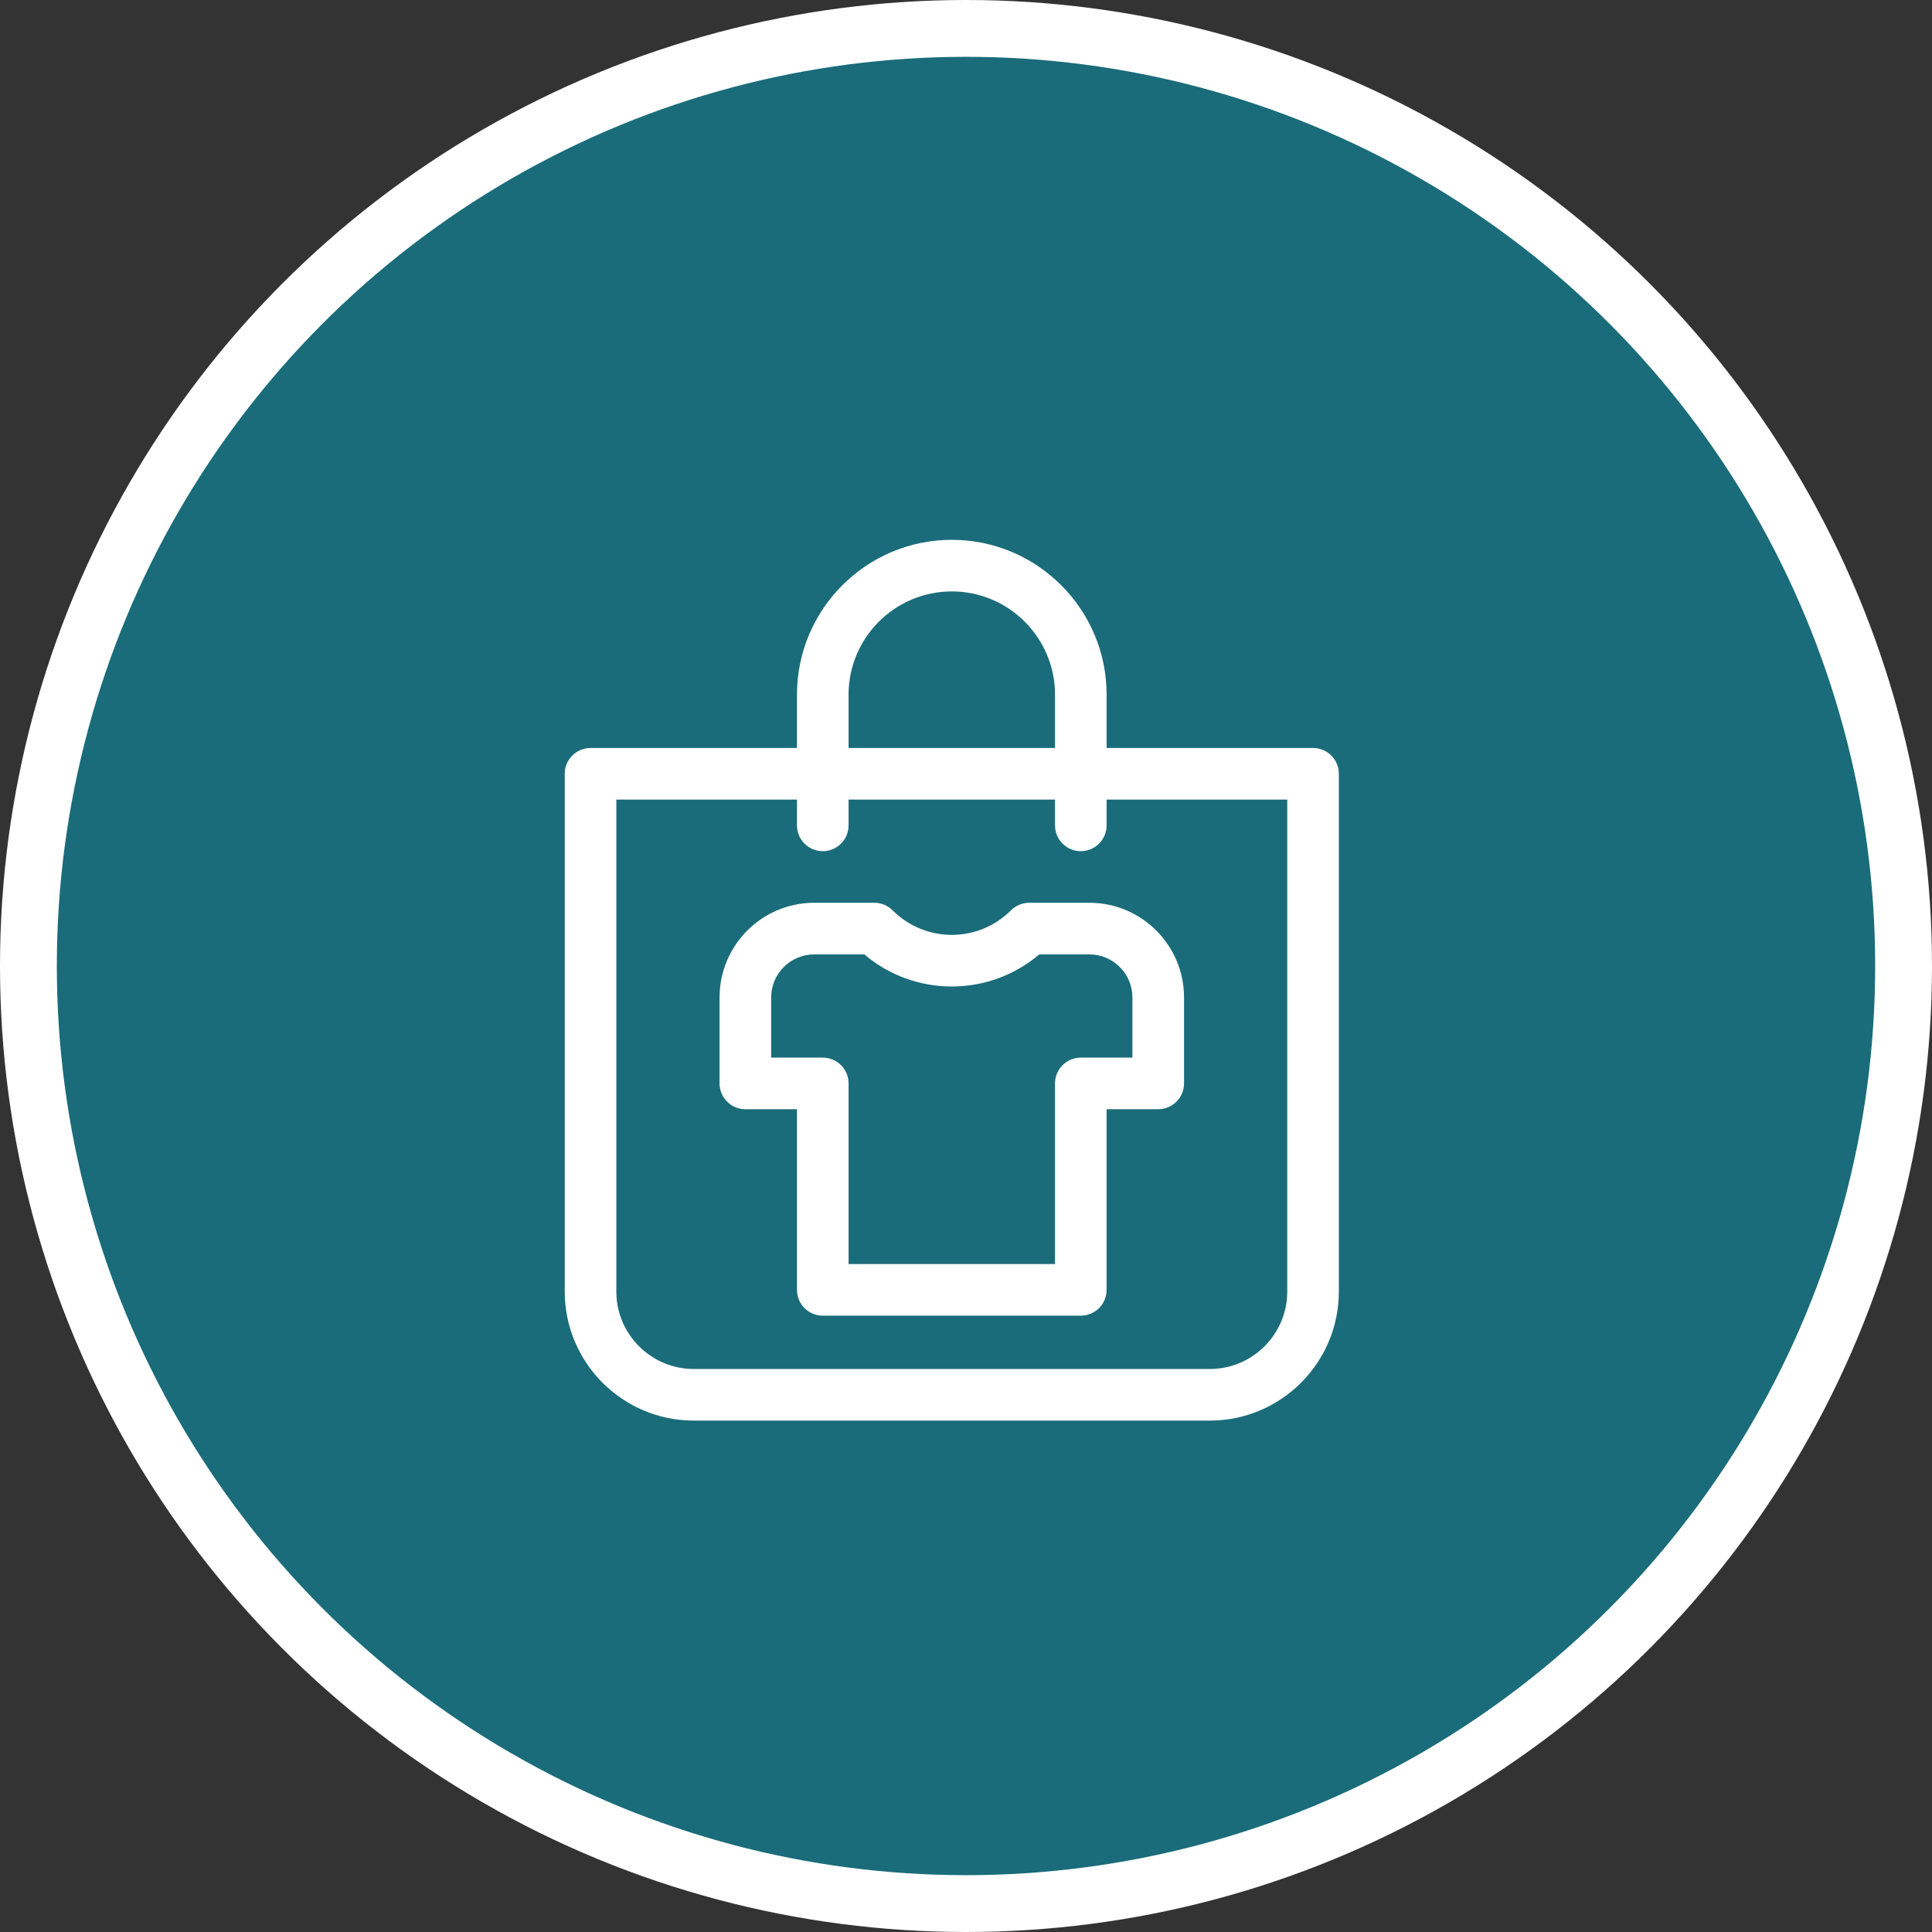
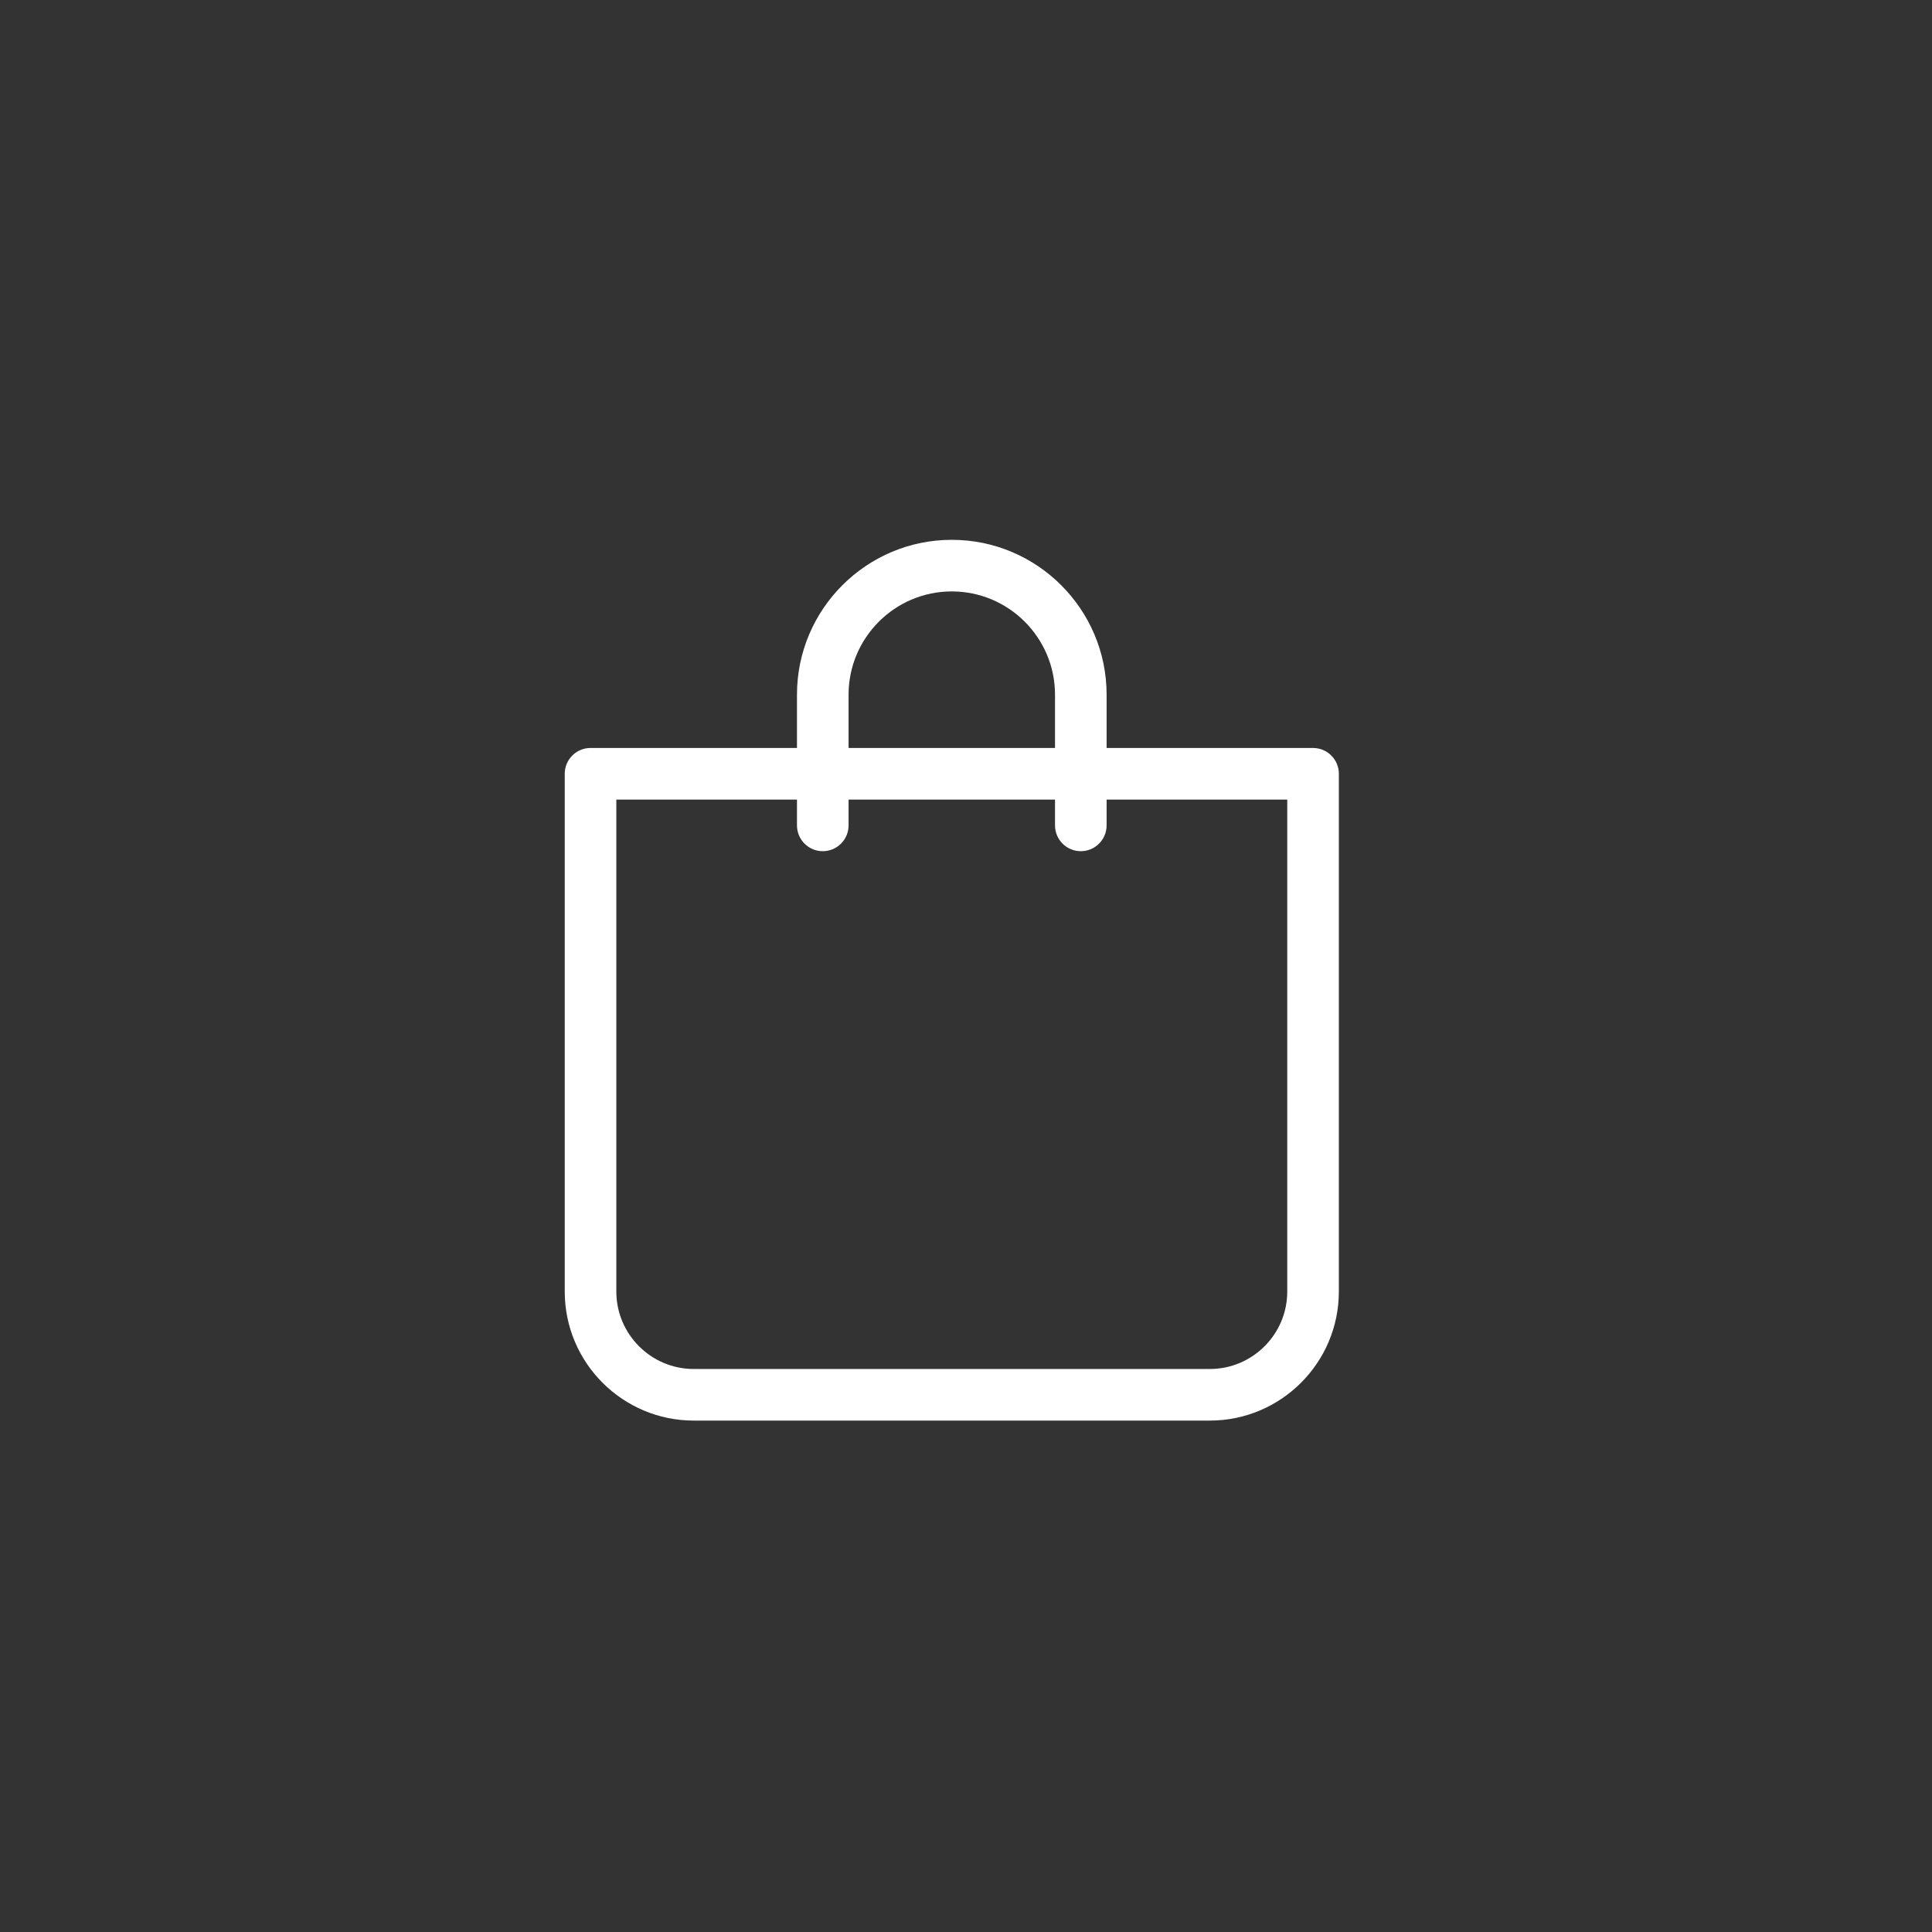
<svg xmlns="http://www.w3.org/2000/svg" width="68" height="68" viewBox="0 0 68 68" fill="none">
  <rect x="0" y="0" width="68" height="68" fill="#333333" stroke="none" />
-   <circle cx="34" cy="34" r="33" fill="#1A6C7A" stroke="white" stroke-width="2" />
  <path d="M46.215 26.326H38.949V24.449C38.949 21.445 36.505 19 33.5 19C30.495 19 28.051 21.445 28.051 24.449V26.326H20.785C20.284 26.326 19.877 26.733 19.877 27.234V45.459C19.877 47.963 21.914 50 24.418 50H42.582C45.086 50 47.123 47.963 47.123 45.459V27.234C47.123 26.733 46.716 26.326 46.215 26.326ZM29.867 24.449C29.867 22.446 31.497 20.816 33.5 20.816C35.503 20.816 37.133 22.446 37.133 24.449V26.326H29.867V24.449ZM45.307 45.459C45.307 46.961 44.084 48.184 42.582 48.184H24.418C22.916 48.184 21.693 46.961 21.693 45.459V28.143H28.051V29.051C28.051 29.552 28.457 29.959 28.959 29.959C29.461 29.959 29.867 29.552 29.867 29.051V28.143H37.133V29.051C37.133 29.552 37.539 29.959 38.041 29.959C38.543 29.959 38.949 29.552 38.949 29.051V28.143H45.307V45.459Z" fill="white" />
-   <path d="M38.344 31.775H36.225C35.984 31.775 35.753 31.871 35.582 32.041C34.432 33.192 32.569 33.193 31.418 32.041C31.247 31.871 31.016 31.775 30.775 31.775H28.656C26.82 31.775 25.326 33.269 25.326 35.105V38.133C25.326 38.634 25.733 39.041 26.234 39.041H28.051V45.398C28.051 45.9 28.457 46.307 28.959 46.307H38.041C38.543 46.307 38.949 45.9 38.949 45.398V39.041H40.766C41.267 39.041 41.674 38.634 41.674 38.133V35.105C41.674 33.269 40.18 31.775 38.344 31.775ZM39.857 37.225H38.041C37.539 37.225 37.133 37.631 37.133 38.133V44.49H29.867V38.133C29.867 37.631 29.461 37.225 28.959 37.225H27.143V35.105C27.143 34.271 27.822 33.592 28.656 33.592H30.422C32.193 35.098 34.808 35.097 36.578 33.592H38.344C39.178 33.592 39.857 34.271 39.857 35.105V37.225Z" fill="white" />
</svg>